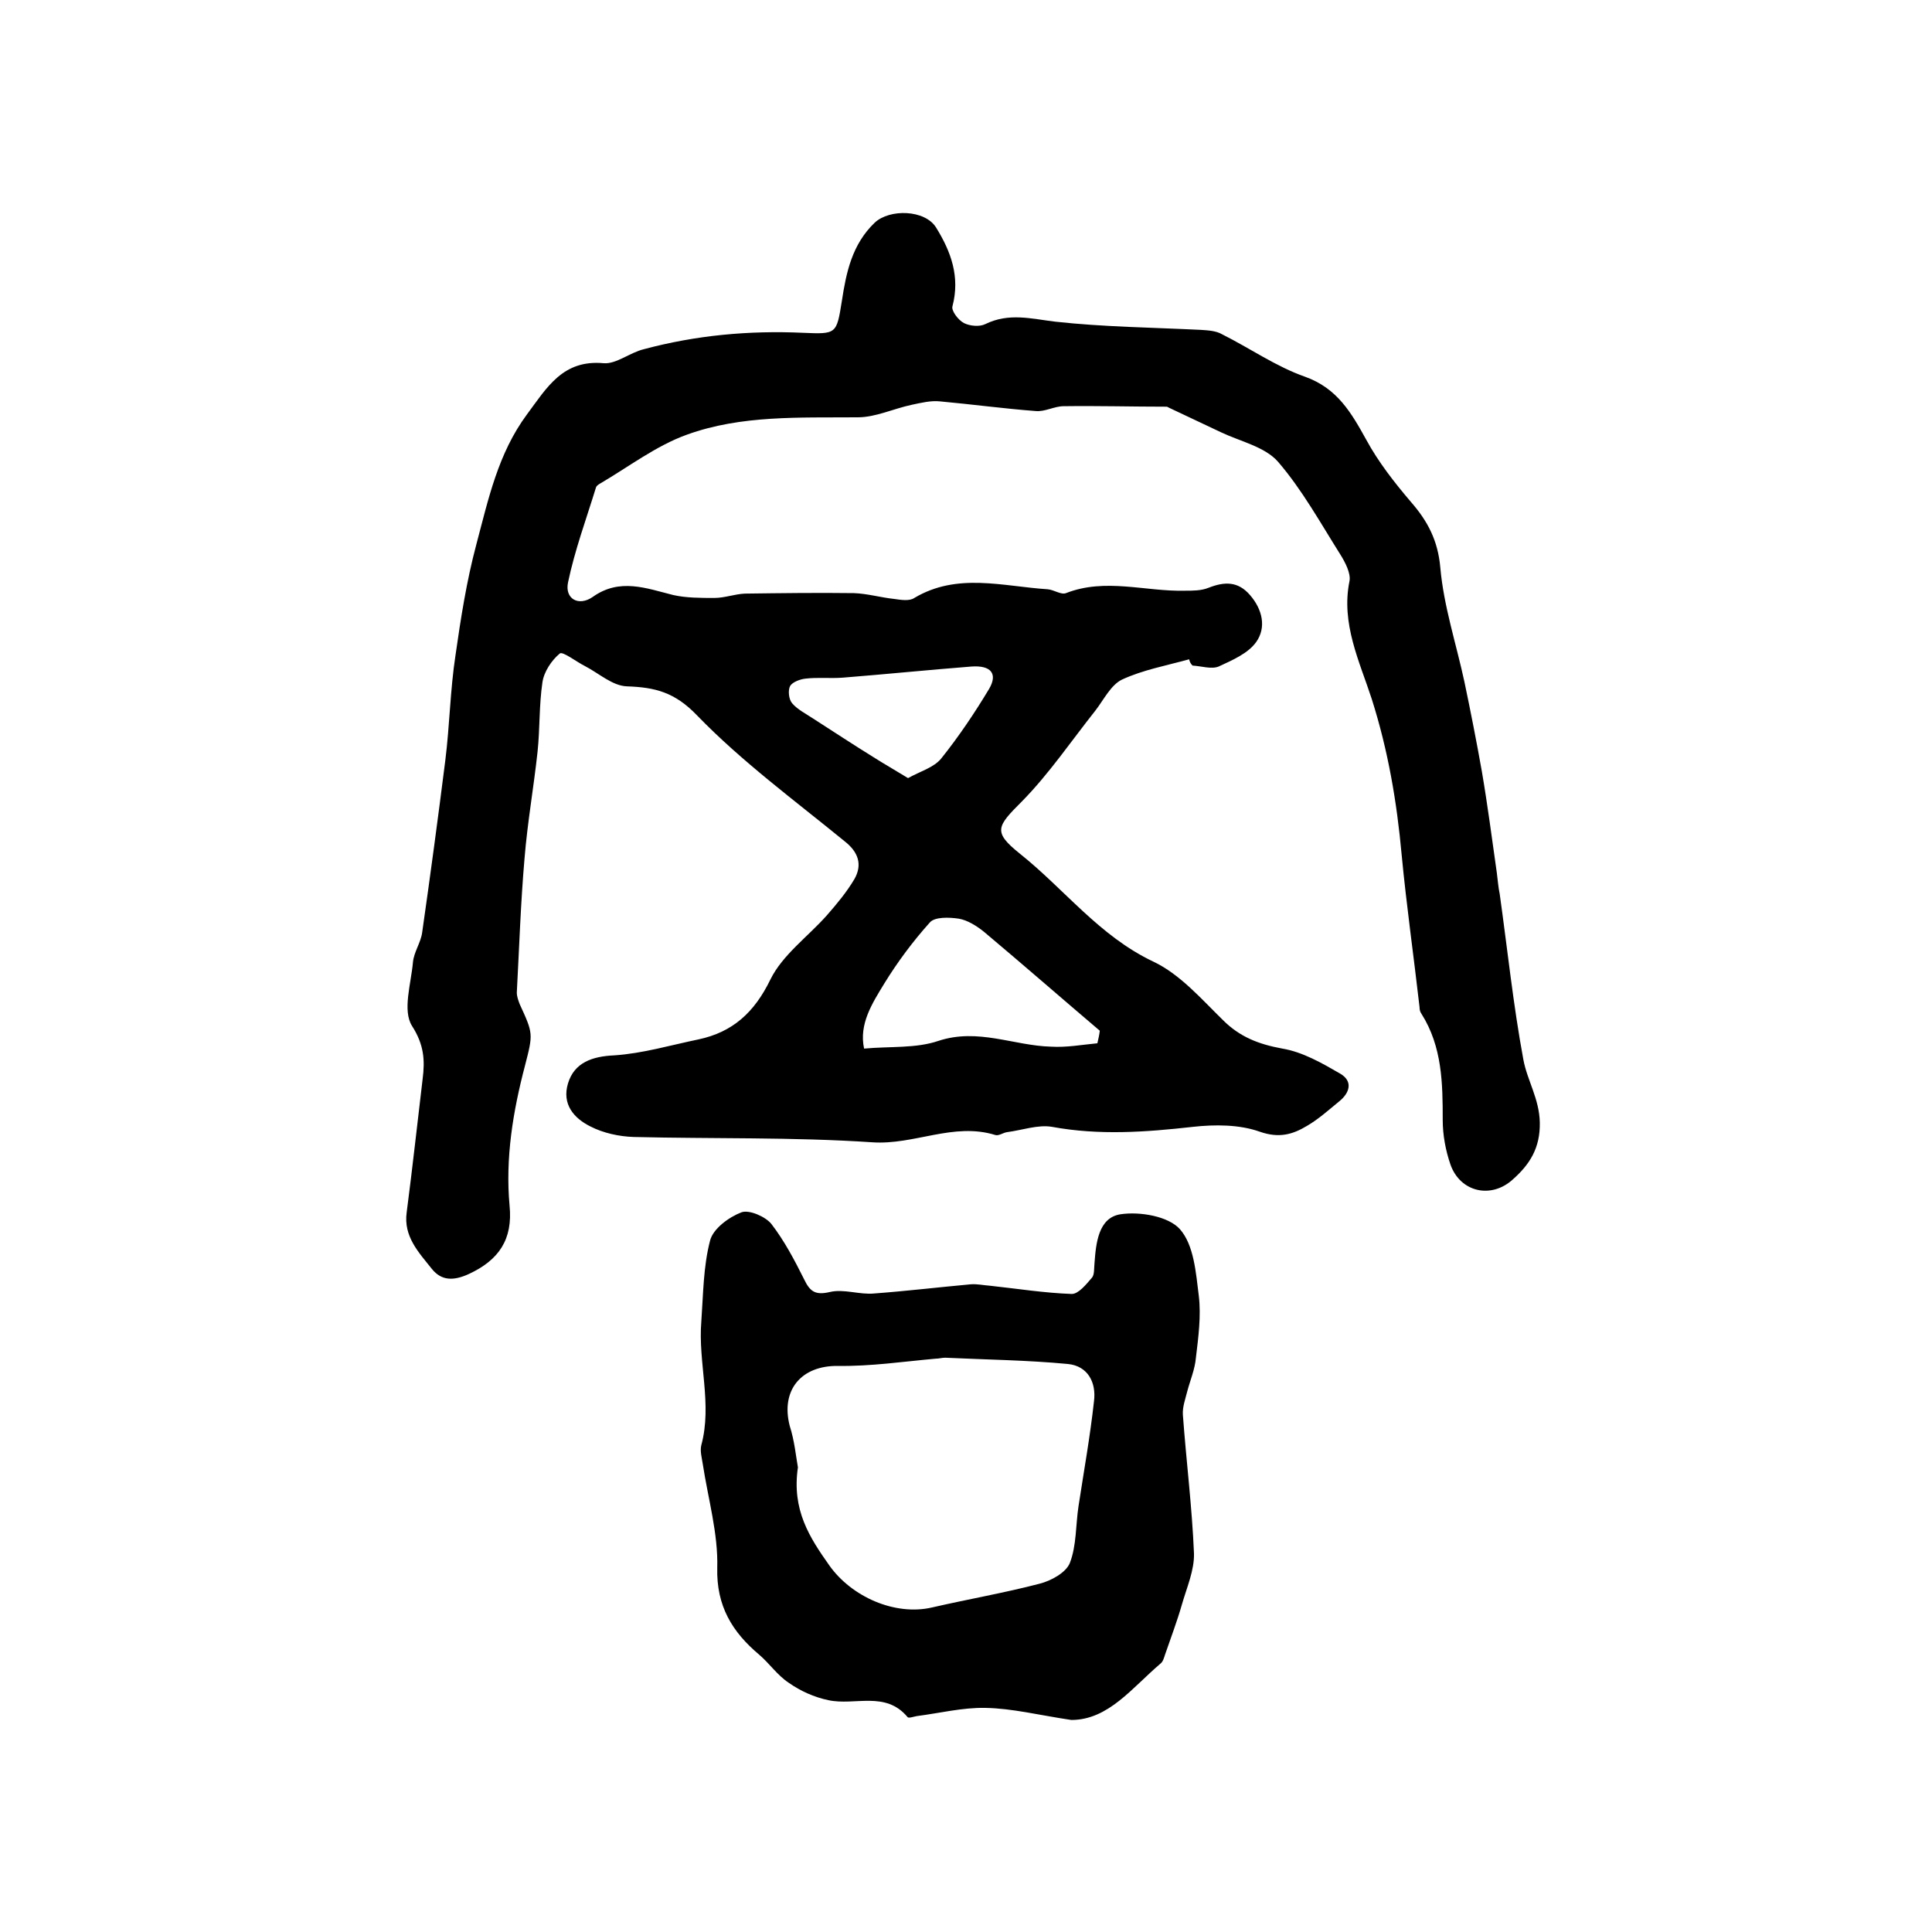
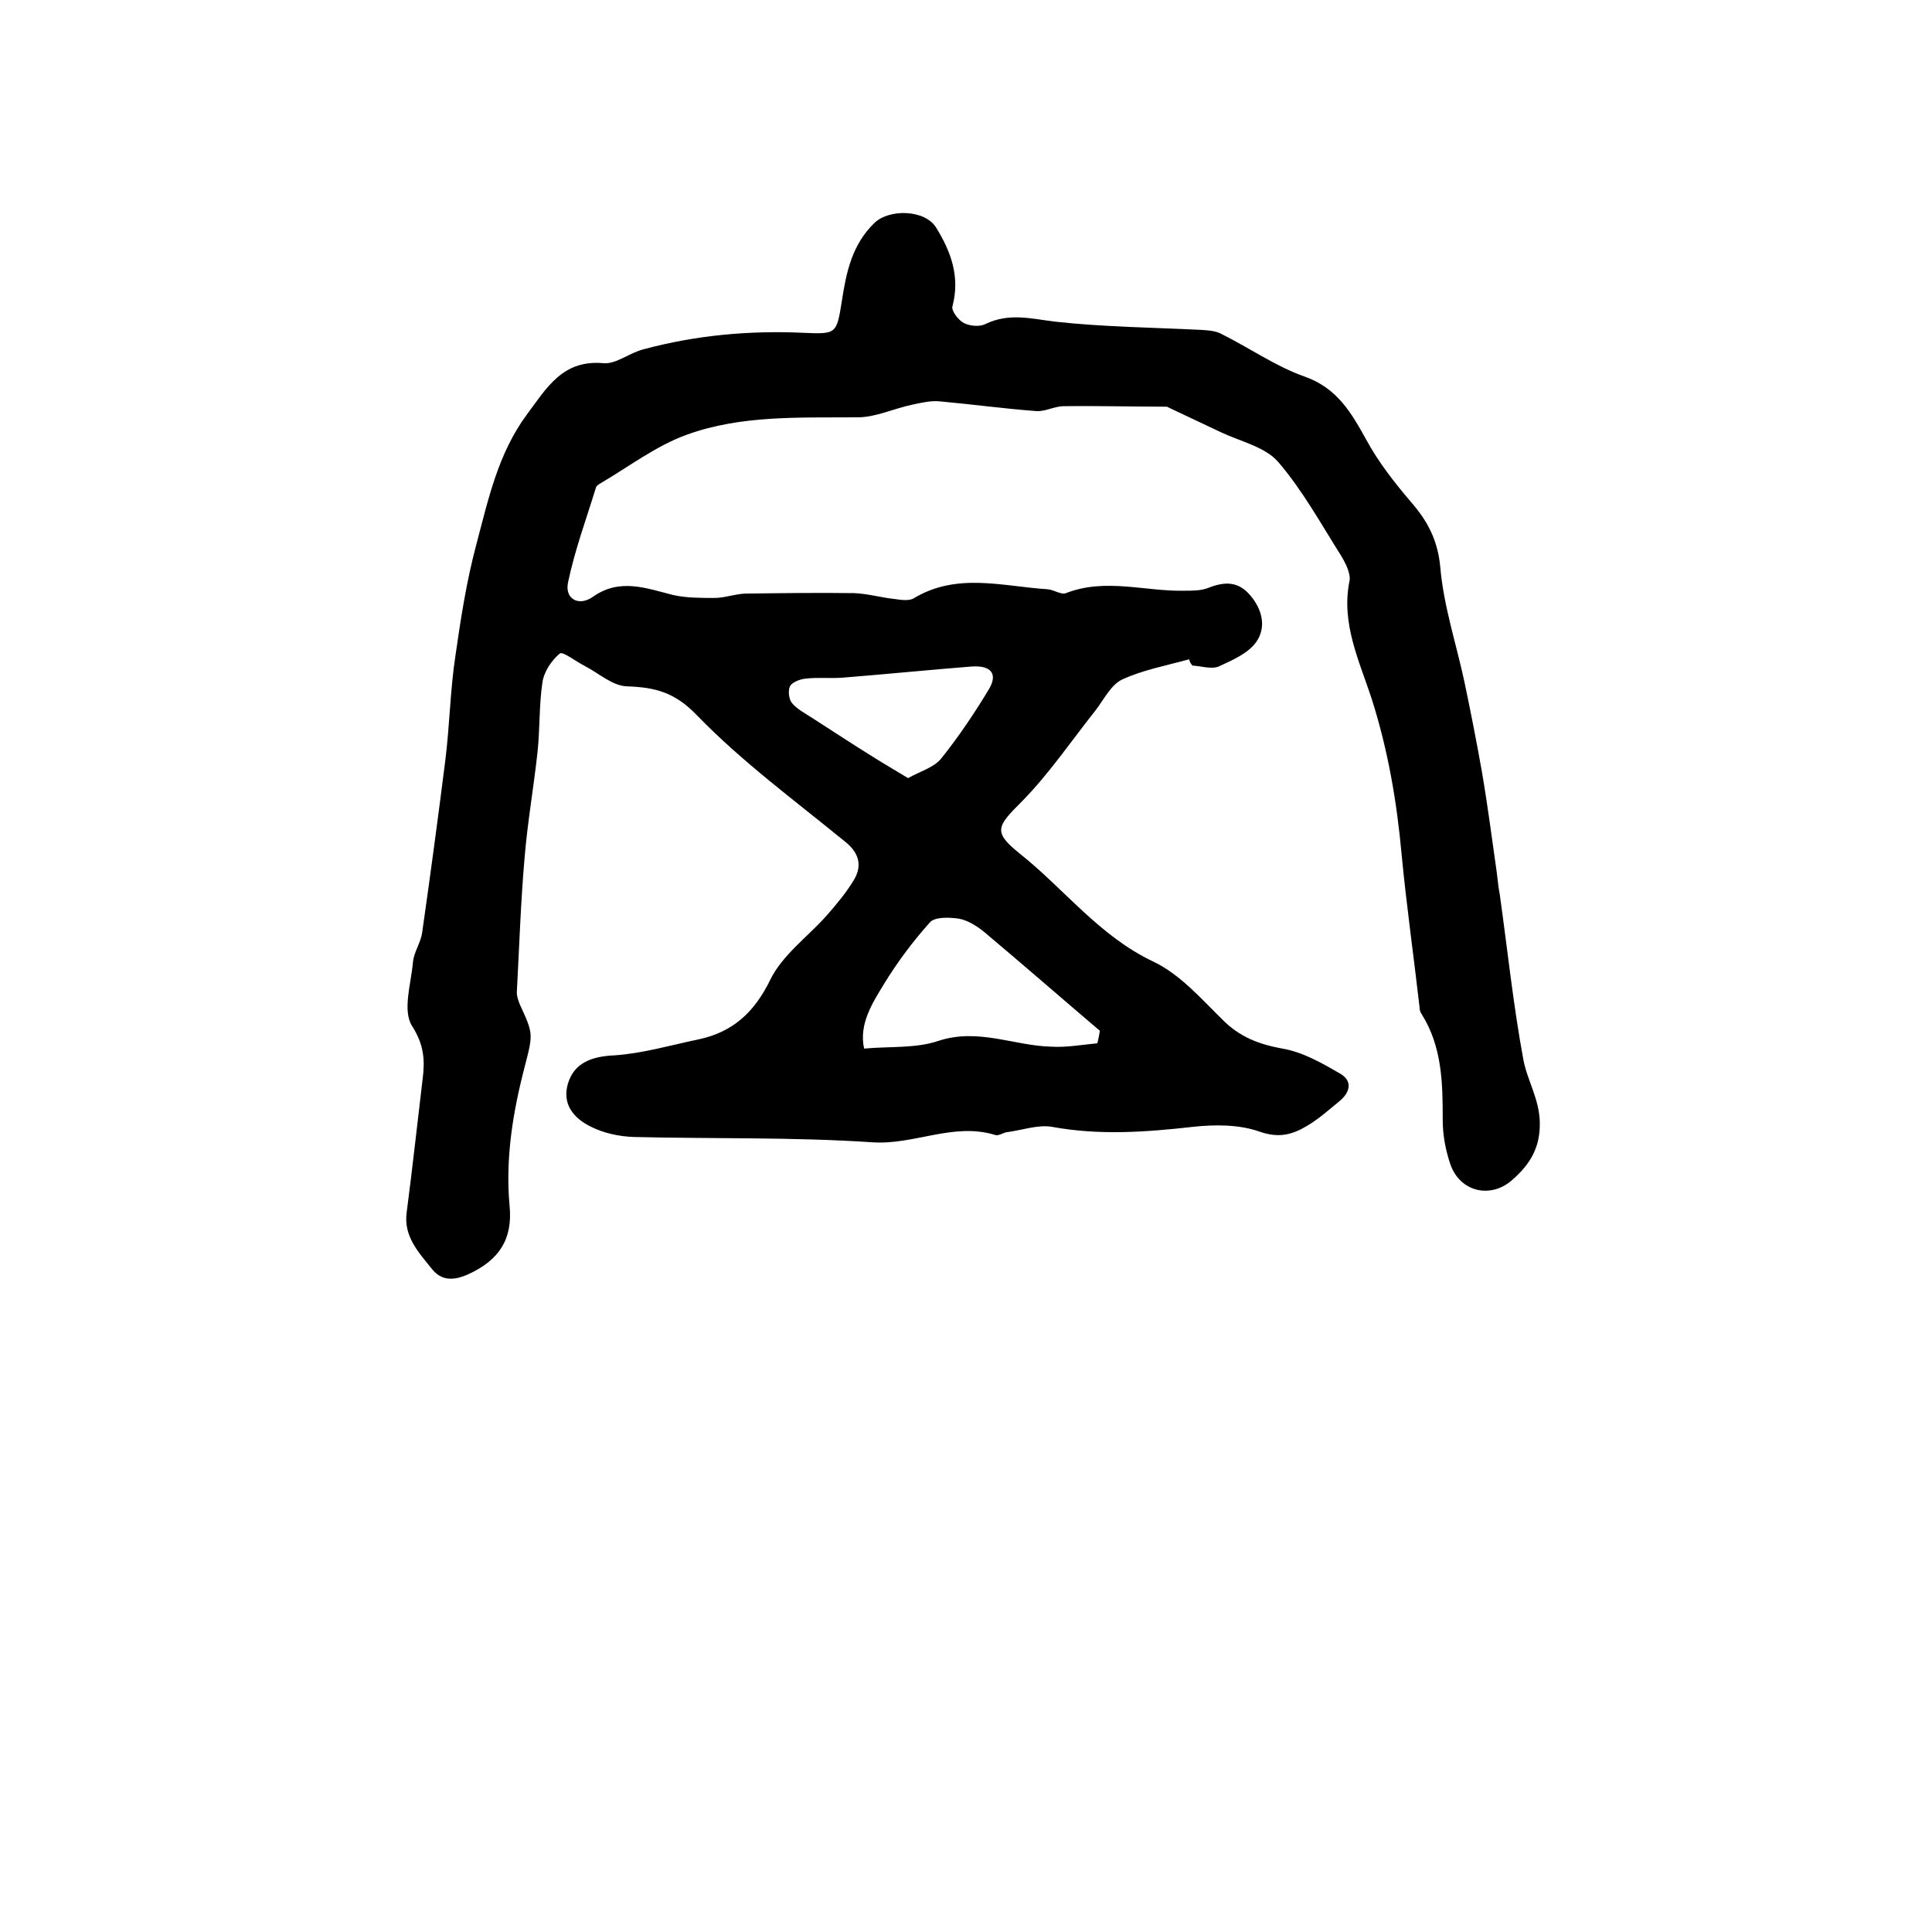
<svg xmlns="http://www.w3.org/2000/svg" version="1.1" id="图层_1" x="0px" y="0px" viewBox="0 0 400 400" style="enable-background:new 0 0 400 400;" xml:space="preserve">
  <style type="text/css">
	.st0{fill:#FFFFFF;}
</style>
  <g>
    <path d="M246.2,136.5c-4.7,1.3-9.6,2.2-13.9,4.2c-2.3,1.1-3.8,4.2-5.5,6.4c-5,6.3-9.6,13.1-15.2,18.8c-5.2,5.2-6.1,6.3-0.5,10.8   c9.3,7.4,16.5,17.1,27.7,22.4c5.5,2.6,9.9,7.7,14.4,12.1c3.5,3.5,7.4,5,12.3,5.9c4.2,0.7,8.2,3,12,5.2c2.7,1.6,1.9,4-0.2,5.7   c-2.2,1.8-4.3,3.7-6.7,5.1c-3,1.8-5.8,2.6-9.8,1.2c-4.2-1.5-9.3-1.5-13.8-1c-9.8,1.1-19.4,1.8-29.2,0c-2.9-0.5-6.2,0.7-9.3,1.1   c-0.8,0.1-1.7,0.8-2.4,0.6c-8.7-2.7-16.8,2.1-25.5,1.5c-16.4-1.1-33-0.7-49.4-1.1c-3-0.1-6.3-0.8-9-2.2c-3.4-1.7-5.9-4.6-4.6-8.9   c1.3-4.3,5-5.6,9.6-5.8c5.9-0.4,11.6-2.1,17.4-3.3c7.1-1.5,11.6-5.6,14.9-12.4c2.5-5.1,7.8-8.9,11.7-13.3c2.1-2.4,4.1-4.8,5.7-7.5   c1.7-3,0.8-5.6-2-7.8c-10.4-8.5-21.3-16.5-30.6-26.1c-4.6-4.8-8.7-5.8-14.5-6c-3-0.1-5.8-2.7-8.7-4.2c-1.8-0.9-4.6-3.1-5.2-2.6   c-1.7,1.4-3.3,3.8-3.6,6c-0.7,4.7-0.5,9.5-1,14.3c-0.8,7.4-2.1,14.7-2.7,22.1c-0.8,9.2-1.1,18.5-1.6,27.8c0,0.8,0.3,1.6,0.6,2.4   c2.8,6.1,2.8,6.1,1.1,12.7c-2.5,9.5-4.1,19.2-3.2,29c0.7,7-2.2,11.3-8.5,14.2c-3.1,1.4-5.6,1.4-7.6-1.1c-2.7-3.4-5.9-6.7-5.2-11.7   c1.2-9.2,2.2-18.4,3.3-27.6c0.5-3.9,0.3-7.1-2.2-11c-2-3.2-0.2-8.7,0.2-13.2c0.2-2.1,1.6-4,1.9-6.1c1.7-11.9,3.3-23.8,4.8-35.7   c0.9-7.2,1-14.5,2.1-21.7c1.1-7.7,2.3-15.4,4.3-22.9c2.5-9.4,4.5-18.9,10.5-27c4.1-5.5,7.4-11.4,15.9-10.6c2.6,0.2,5.4-2.2,8.3-2.9   c10.8-2.9,21.8-3.9,32.9-3.4c7,0.3,7,0.3,8.1-6.6c0.9-5.9,2.1-11.7,6.8-16.2c3.1-2.9,10.4-2.7,12.7,1c3.1,5,5,10.2,3.4,16.3   c-0.3,0.9,1.2,2.9,2.4,3.5c1.2,0.6,3.2,0.8,4.4,0.2c4.9-2.4,9.5-1.1,14.5-0.5c10,1.1,20.1,1.2,30.2,1.7c1.5,0.1,3.1,0.2,4.3,0.9   c5.8,2.9,11.2,6.7,17.2,8.8c6.7,2.4,9.6,7.5,12.7,13.1c2.5,4.6,5.8,8.8,9.2,12.8c3.5,4,5.6,8,6.1,13.6c0.7,8,3.3,15.8,5,23.7   c1.3,6.2,2.5,12.3,3.6,18.5c1.2,7,2.1,14,3.1,21c0.2,1.5,0.3,3,0.6,4.4c1.6,11.4,2.8,23,4.9,34.3c0.8,4.3,3.3,8.1,3.4,13   c0.1,5.3-2.1,8.7-5.6,11.8c-4.5,4.1-10.9,2.6-12.9-3.1c-1-2.9-1.6-6.1-1.6-9.2c0-7.6-0.1-15.2-4.4-22c-0.3-0.4-0.4-0.9-0.4-1.4   c-1.2-10.5-2.7-21-3.7-31.5c-1-11-2.8-21.6-6.2-32.3c-2.5-7.7-6.4-15.6-4.6-24.4c0.3-1.6-0.9-3.9-1.9-5.5   c-4.1-6.5-7.9-13.4-12.9-19.2c-2.7-3.1-7.8-4.2-11.8-6.1c-3.6-1.7-7.2-3.4-10.8-5.1c-0.2-0.1-0.3-0.2-0.5-0.2   c-7.1,0-14.2-0.2-21.3-0.1c-1.9,0-3.9,1.2-5.8,1c-6.6-0.5-13.2-1.4-19.8-2c-1.9-0.2-3.9,0.3-5.8,0.7c-3.8,0.8-7.5,2.6-11.2,2.6   c-12,0.1-24.1-0.5-35.4,3.6c-6.4,2.3-12.1,6.7-18.1,10.2c-0.3,0.2-0.6,0.4-0.7,0.7c-2,6.5-4.4,13-5.8,19.7c-0.7,3.4,2.2,5,5.1,3   c5.6-4,11.1-1.8,16.7-0.4c2.7,0.6,5.7,0.6,8.5,0.6c2.1,0,4.2-0.8,6.3-0.9c7.5-0.1,15.1-0.2,22.6-0.1c2.8,0.1,5.5,0.9,8.3,1.2   c1.4,0.2,3.2,0.5,4.2-0.2c8.9-5.3,18.3-2.4,27.6-1.8c1.3,0.1,2.8,1.2,3.8,0.8c8.2-3.2,16.4-0.3,24.6-0.5c1.7,0,3.4,0,4.9-0.6   c3.3-1.3,6.1-1.4,8.6,1.5c2.6,3,3.4,6.7,1.3,9.7c-1.7,2.4-5,3.8-7.8,5.1c-1.5,0.6-3.6-0.1-5.4-0.2   C246.4,137.3,246.3,136.9,246.2,136.5z M227.2,216c0.2-0.9,0.4-1.7,0.5-2.6c-8-6.8-15.9-13.7-24-20.5c-1.5-1.2-3.4-2.4-5.2-2.7   c-2-0.3-5-0.4-6,0.8c-3.5,3.9-6.7,8.2-9.4,12.6c-2.5,4.1-5.3,8.4-4.2,13.5c5.4-0.5,10.7,0,15.4-1.6c8.2-2.7,15.6,1,23.3,1.2   C220.8,216.9,224,216.3,227.2,216z M188,161.1c2.5-1.4,5.4-2.2,6.9-4.1c3.6-4.5,6.9-9.4,9.9-14.4c1.8-3.1,0.4-4.9-3.7-4.6   c-8.9,0.7-17.8,1.6-26.6,2.3c-2.6,0.2-5.2-0.1-7.7,0.2c-1.1,0.1-2.7,0.7-3.2,1.5c-0.5,0.9-0.3,2.8,0.4,3.6c1.1,1.3,2.9,2.2,4.4,3.2   c4.2,2.7,8.3,5.4,12.5,8C183.1,158.2,185.4,159.5,188,161.1z" />
-     <path d="M221.8,356.1c-6.7-1-12.2-2.4-17.8-2.5c-4.7-0.1-9.5,1.1-14.2,1.7c-0.6,0.1-1.7,0.5-1.9,0.2c-4.6-5.5-10.9-2.3-16.4-3.5   c-2.9-0.6-5.8-1.9-8.2-3.6c-2.3-1.5-4-4-6.1-5.8c-5.6-4.7-8.9-10.1-8.7-18c0.2-7.1-1.9-14.3-3-21.5c-0.2-1.3-0.6-2.7-0.3-3.9   c2.3-8.5-0.7-17.1,0-25.6c0.4-5.6,0.4-11.3,1.8-16.7c0.6-2.5,3.9-4.9,6.5-5.9c1.6-0.6,5,0.9,6.2,2.4c2.7,3.5,4.8,7.5,6.8,11.5   c1.2,2.5,2.3,3.3,5.3,2.6c2.9-0.7,6.2,0.6,9.2,0.3c6.7-0.5,13.4-1.3,20-1.9c1.3-0.1,2.6,0.2,4,0.3c5.6,0.6,11.2,1.5,16.9,1.7   c1.4,0,3-2,4.2-3.4c0.5-0.6,0.4-1.9,0.5-2.9c0.3-4.2,0.8-9.5,5.4-10.2c4-0.6,9.9,0.4,12.3,3.1c2.9,3.3,3.3,9,3.9,13.8   c0.5,4.2-0.1,8.6-0.6,12.8c-0.2,2.4-1.2,4.7-1.8,7c-0.4,1.6-1,3.2-0.9,4.8c0.7,9.6,1.9,19.1,2.3,28.7c0.1,3.5-1.5,7.1-2.5,10.6   c-1,3.5-2.3,6.9-3.5,10.4c-0.2,0.6-0.4,1.4-0.9,1.8C234.4,349.4,229.5,356.1,221.8,356.1z M165.2,303.8c-1.3,8.8,2.4,14.5,6.5,20.3   c4.6,6.5,13.6,10.5,21.3,8.7c7.4-1.7,14.9-3,22.2-4.9c2.4-0.6,5.5-2.3,6.3-4.3c1.4-3.6,1.2-7.9,1.8-11.8c1.1-7.2,2.4-14.4,3.2-21.7   c0.5-3.9-1.3-7.3-5.4-7.7c-8.4-0.8-16.9-0.9-25.4-1.3c-0.7,0-1.3,0.2-2,0.2c-6.7,0.6-13.4,1.6-20.2,1.5c-7.6-0.1-11.9,5-10,12.4   C164.5,298.3,164.8,301.6,165.2,303.8z" />
  </g>
</svg>